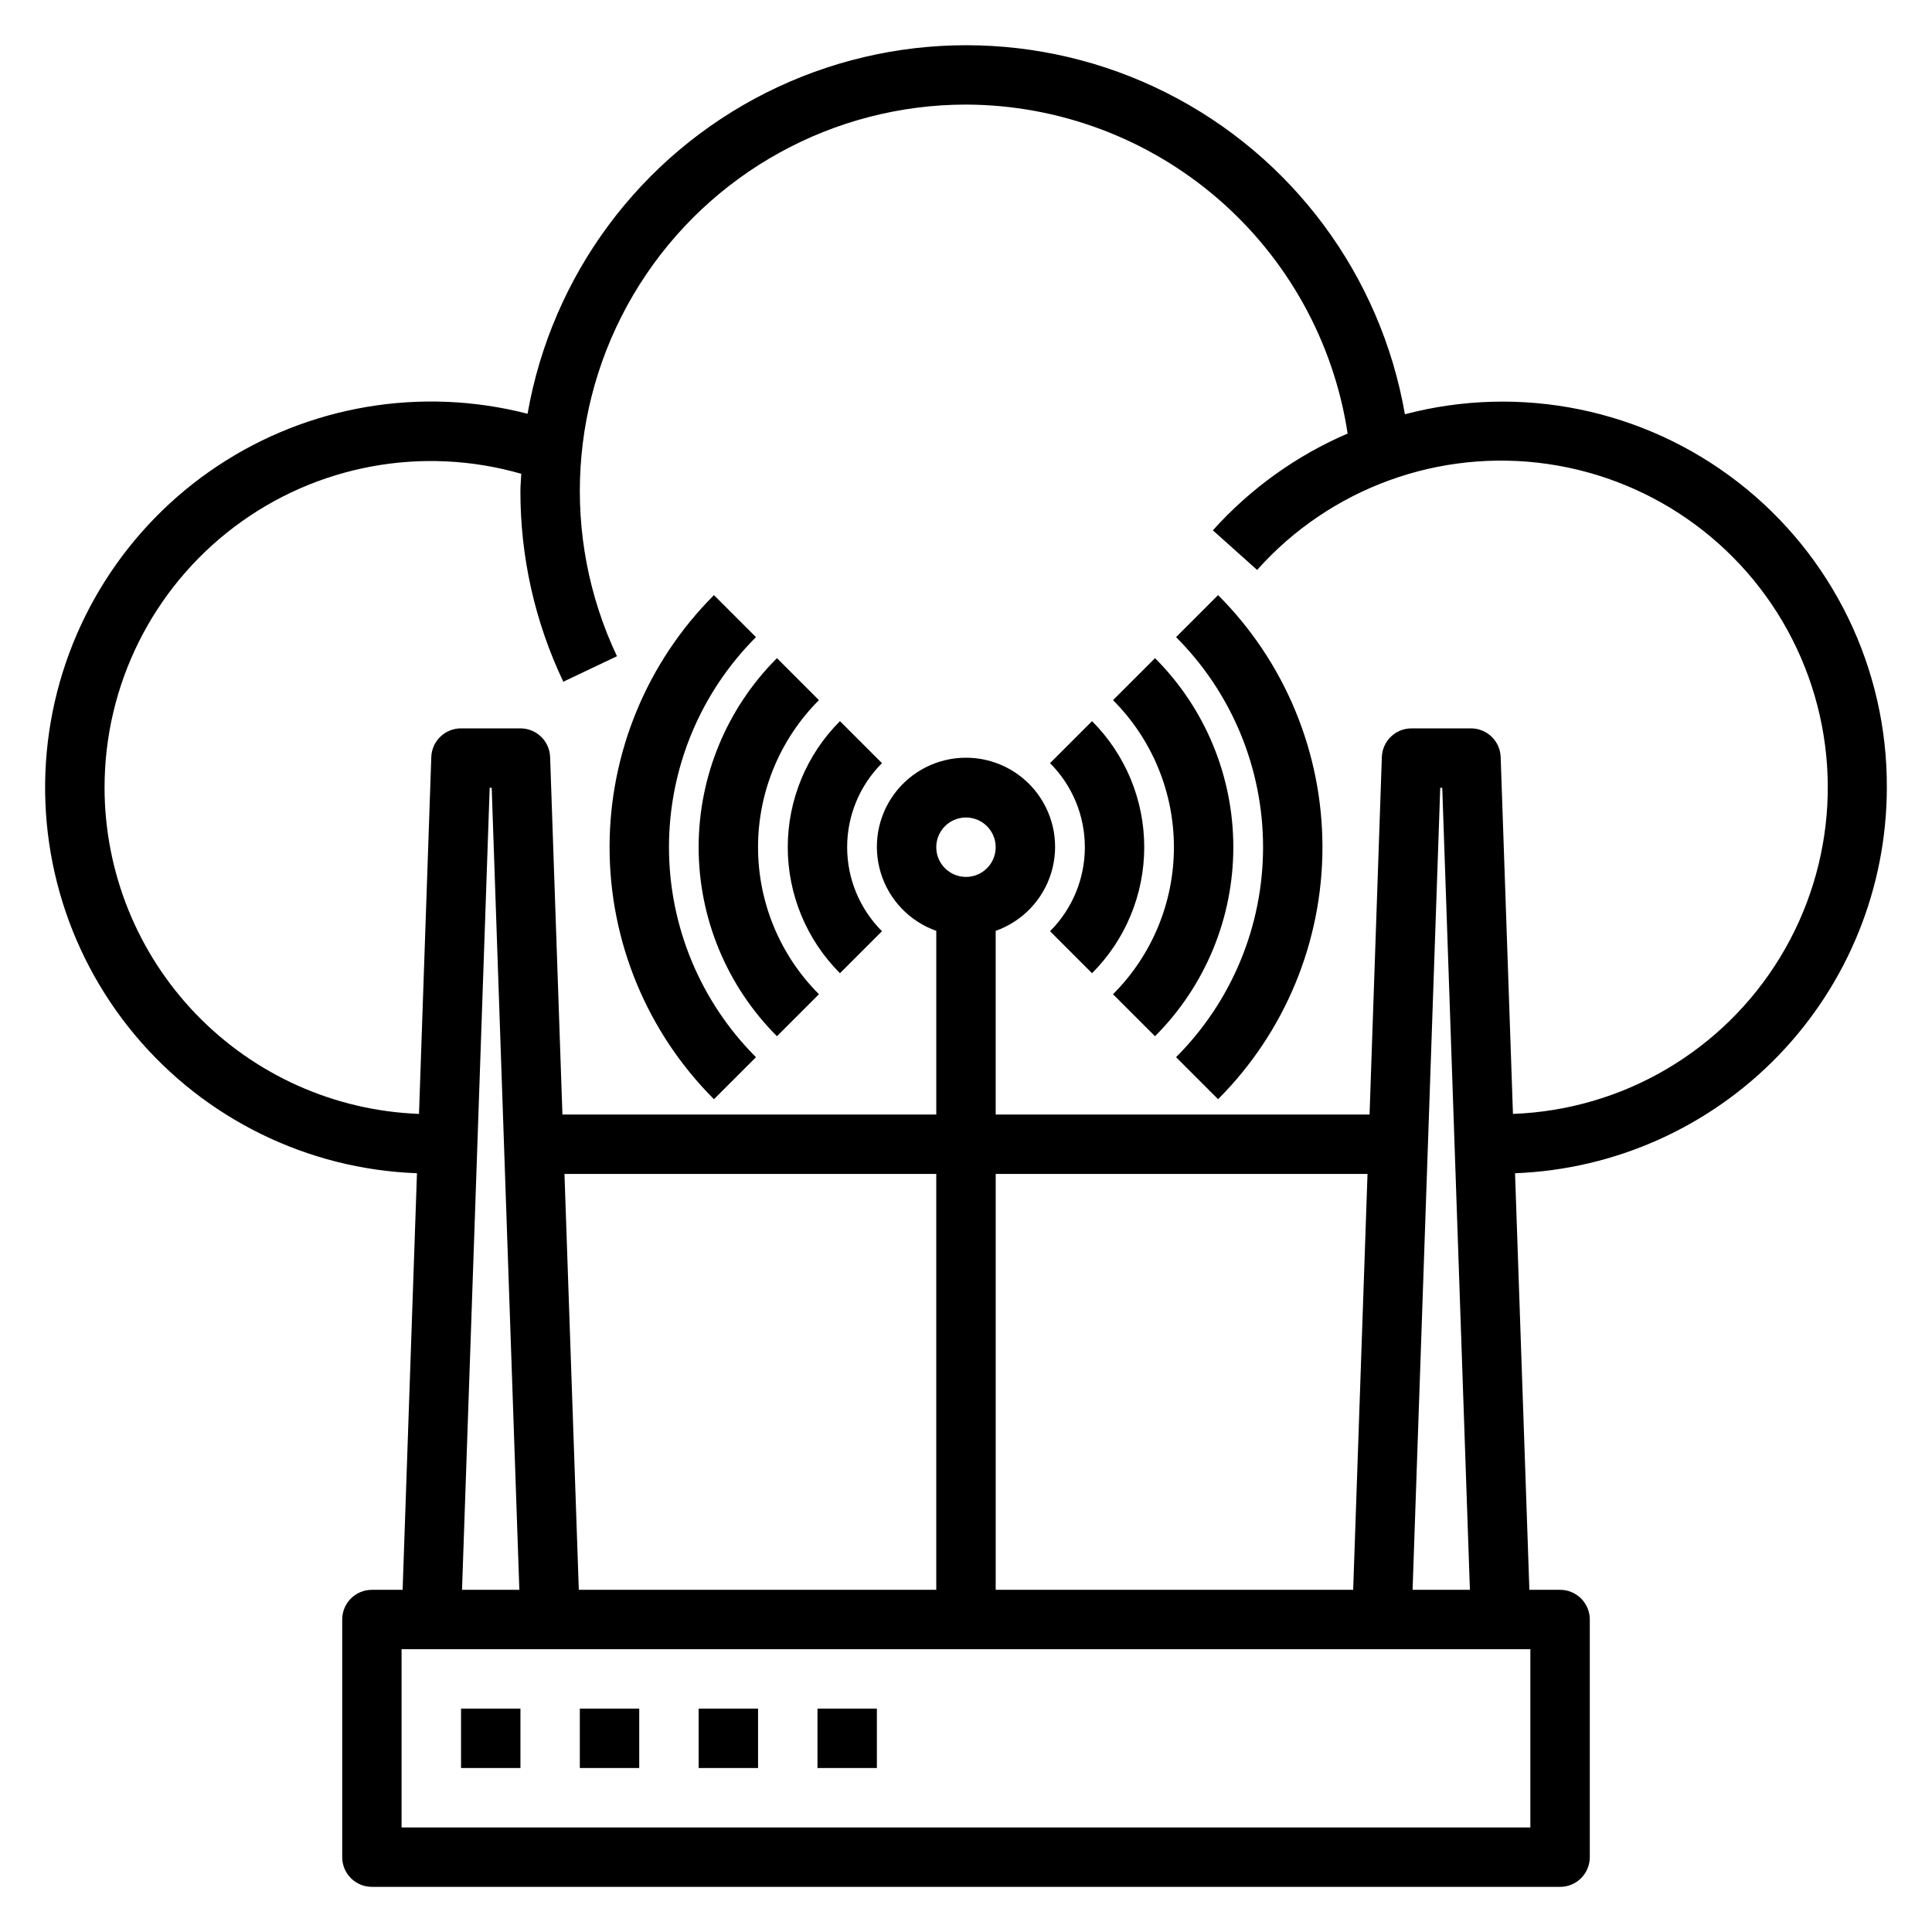
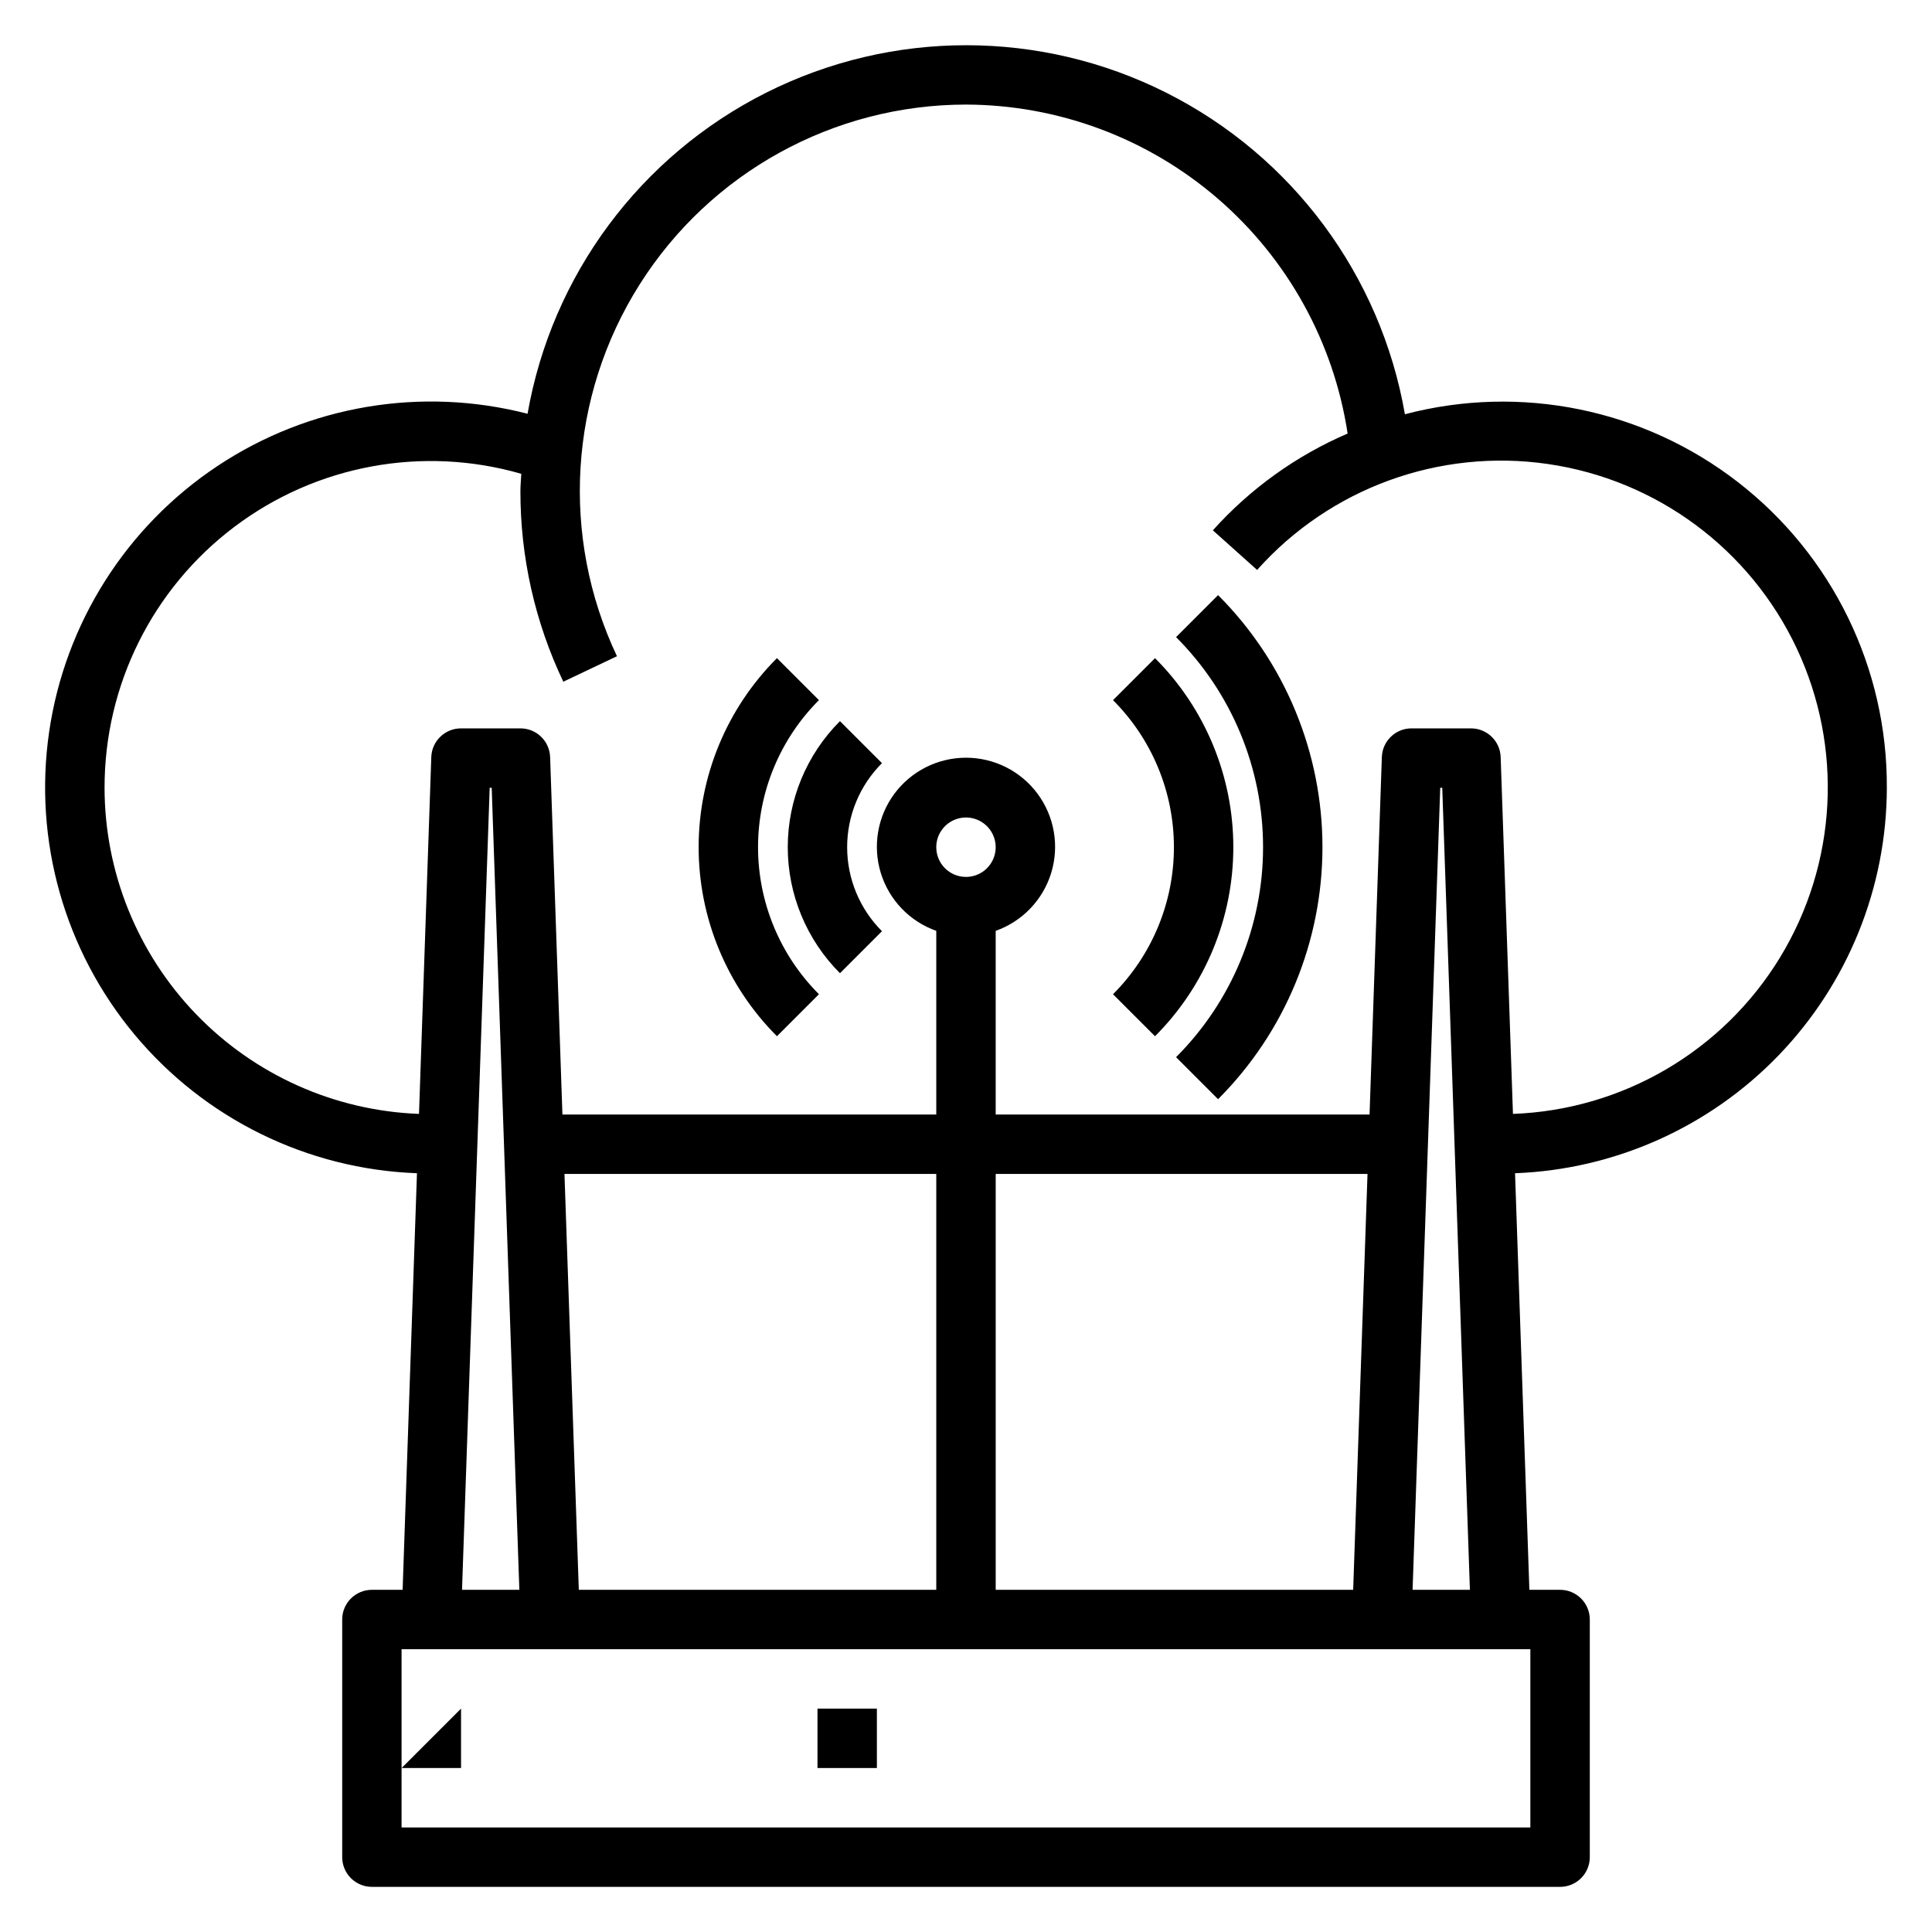
<svg xmlns="http://www.w3.org/2000/svg" fill="#000000" width="800px" height="800px" version="1.1" viewBox="144 144 512 512">
  <g>
-     <path d="m266.18 596.8h15.742v15.742h-15.742z" />
-     <path d="m297.66 596.8h15.742v15.742h-15.742z" />
-     <path d="m329.15 596.8h15.742v15.742h-15.742z" />
+     <path d="m266.18 596.8v15.742h-15.742z" />
    <path d="m360.64 596.8h15.742v15.742h-15.742z" />
    <path d="m644.03 352.77c0.16-31.66-14.418-61.598-39.445-80.992-25.023-19.398-57.648-26.051-88.27-17.996-6.398-36.793-29.832-68.383-63.184-85.184-33.348-16.797-72.684-16.816-106.05-0.055-33.371 16.762-56.836 48.328-63.273 85.109-28.129-7.258-58.012-2.215-82.203 13.867-24.188 16.086-40.395 41.695-44.582 70.438-4.188 28.746 4.047 57.914 22.645 80.227 18.598 22.316 45.805 35.672 74.832 36.734l-3.801 110.4h-8.141c-4.348 0-7.871 3.523-7.871 7.871v62.977c0 2.086 0.828 4.09 2.305 5.566 1.477 1.477 3.477 2.305 5.566 2.305h314.88c2.09 0 4.09-0.828 5.566-2.305 1.477-1.477 2.309-3.481 2.309-5.566v-62.977c0-2.09-0.832-4.09-2.309-5.566-1.477-1.477-3.477-2.305-5.566-2.305h-8.137l-3.801-110.4h-0.004c26.441-0.996 51.469-12.188 69.84-31.23 18.367-19.043 28.652-44.457 28.695-70.918zm-472.32 0c-0.035-27.191 12.723-52.816 34.441-69.18 21.715-16.363 49.867-21.559 75.992-14.027-0.055 1.504-0.227 2.977-0.227 4.488-0.043 17.508 3.84 34.801 11.367 50.609l14.219-6.754c-15.008-31.711-12.734-68.898 6.023-98.547 18.758-29.648 51.387-47.629 86.473-47.645 24.488 0.07 48.141 8.898 66.688 24.887 18.551 15.992 30.77 38.086 34.449 62.293-13.621 5.859-25.809 14.613-35.715 25.648l11.73 10.5c19.352-21.707 48.305-32.254 77.082-28.074 28.777 4.18 53.539 22.523 65.914 48.84 12.379 26.312 10.723 57.086-4.414 81.918-15.133 24.832-41.719 40.41-70.781 41.469l-3.258-94.574c-0.148-4.238-3.629-7.598-7.871-7.594h-15.746c-4.242-0.004-7.723 3.356-7.871 7.594l-3.258 94.742h-99.078v-48.68c7.059-2.496 12.516-8.195 14.711-15.355 2.191-7.16 0.855-14.934-3.598-20.957-4.453-6.019-11.496-9.57-18.984-9.57s-14.535 3.551-18.988 9.57c-4.453 6.023-5.785 13.797-3.594 20.957 2.191 7.16 7.648 12.859 14.707 15.355v48.68h-99.074l-3.262-94.742c-0.148-4.238-3.629-7.598-7.871-7.594h-15.742c-4.242-0.004-7.727 3.356-7.875 7.594l-3.258 94.574c-22.367-0.84-43.539-10.312-59.078-26.426-15.535-16.113-24.227-37.617-24.254-60zm236.16 212.55v-110.21h98.535l-3.801 110.21zm-110.48 0-3.801-110.21 98.531-0.004v110.21zm94.73-196.8c0-3.184 1.918-6.055 4.859-7.273s6.328-0.547 8.582 1.707c2.25 2.25 2.922 5.637 1.703 8.578-1.215 2.941-4.086 4.859-7.269 4.859-4.348 0-7.875-3.523-7.875-7.871zm-118.35-15.746h0.535l7.328 212.54h-15.191zm275.79 275.52h-299.14v-47.234h299.14zm-31.211-62.977 7.328-212.54h0.535l7.328 212.54z" />
    <path d="m366.6 401.91 11.133-11.133v0.004c-5.91-5.906-9.23-13.918-9.23-22.27 0-8.355 3.32-16.367 9.23-22.27l-11.133-11.133c-8.859 8.859-13.836 20.871-13.836 33.402 0 12.527 4.977 24.543 13.836 33.398z" />
-     <path d="m422.27 390.78 11.133 11.133-0.004-0.004c8.859-8.855 13.836-20.871 13.836-33.398 0-12.531-4.977-24.543-13.836-33.402l-11.133 11.133h0.004c5.906 5.902 9.227 13.914 9.227 22.27 0 8.352-3.32 16.363-9.227 22.27z" />
    <path d="m438.96 407.48 11.133 11.133c13.285-13.289 20.75-31.309 20.75-50.098 0-18.793-7.465-36.812-20.75-50.098l-11.133 11.129c10.336 10.336 16.141 24.352 16.141 38.969 0 14.613-5.805 28.633-16.141 38.965z" />
    <path d="m349.9 418.61 11.129-11.133c-10.336-10.332-16.141-24.352-16.141-38.965 0-14.617 5.805-28.633 16.141-38.969l-11.133-11.133 0.004 0.004c-13.289 13.285-20.754 31.305-20.754 50.098 0 18.789 7.465 36.809 20.754 50.098z" />
-     <path d="m344.34 424.17c-14.762-14.762-23.055-34.785-23.055-55.66 0-20.879 8.293-40.902 23.055-55.664l-11.133-11.133c-17.711 17.715-27.664 41.742-27.664 66.797 0 25.051 9.953 49.078 27.664 66.793z" />
    <path d="m455.67 424.16 11.133 11.133c17.711-17.715 27.66-41.738 27.66-66.789 0-25.051-9.949-49.078-27.66-66.793l-11.133 11.133c14.762 14.762 23.055 34.781 23.055 55.66 0 20.875-8.293 40.895-23.055 55.656z" />
  </g>
</svg>